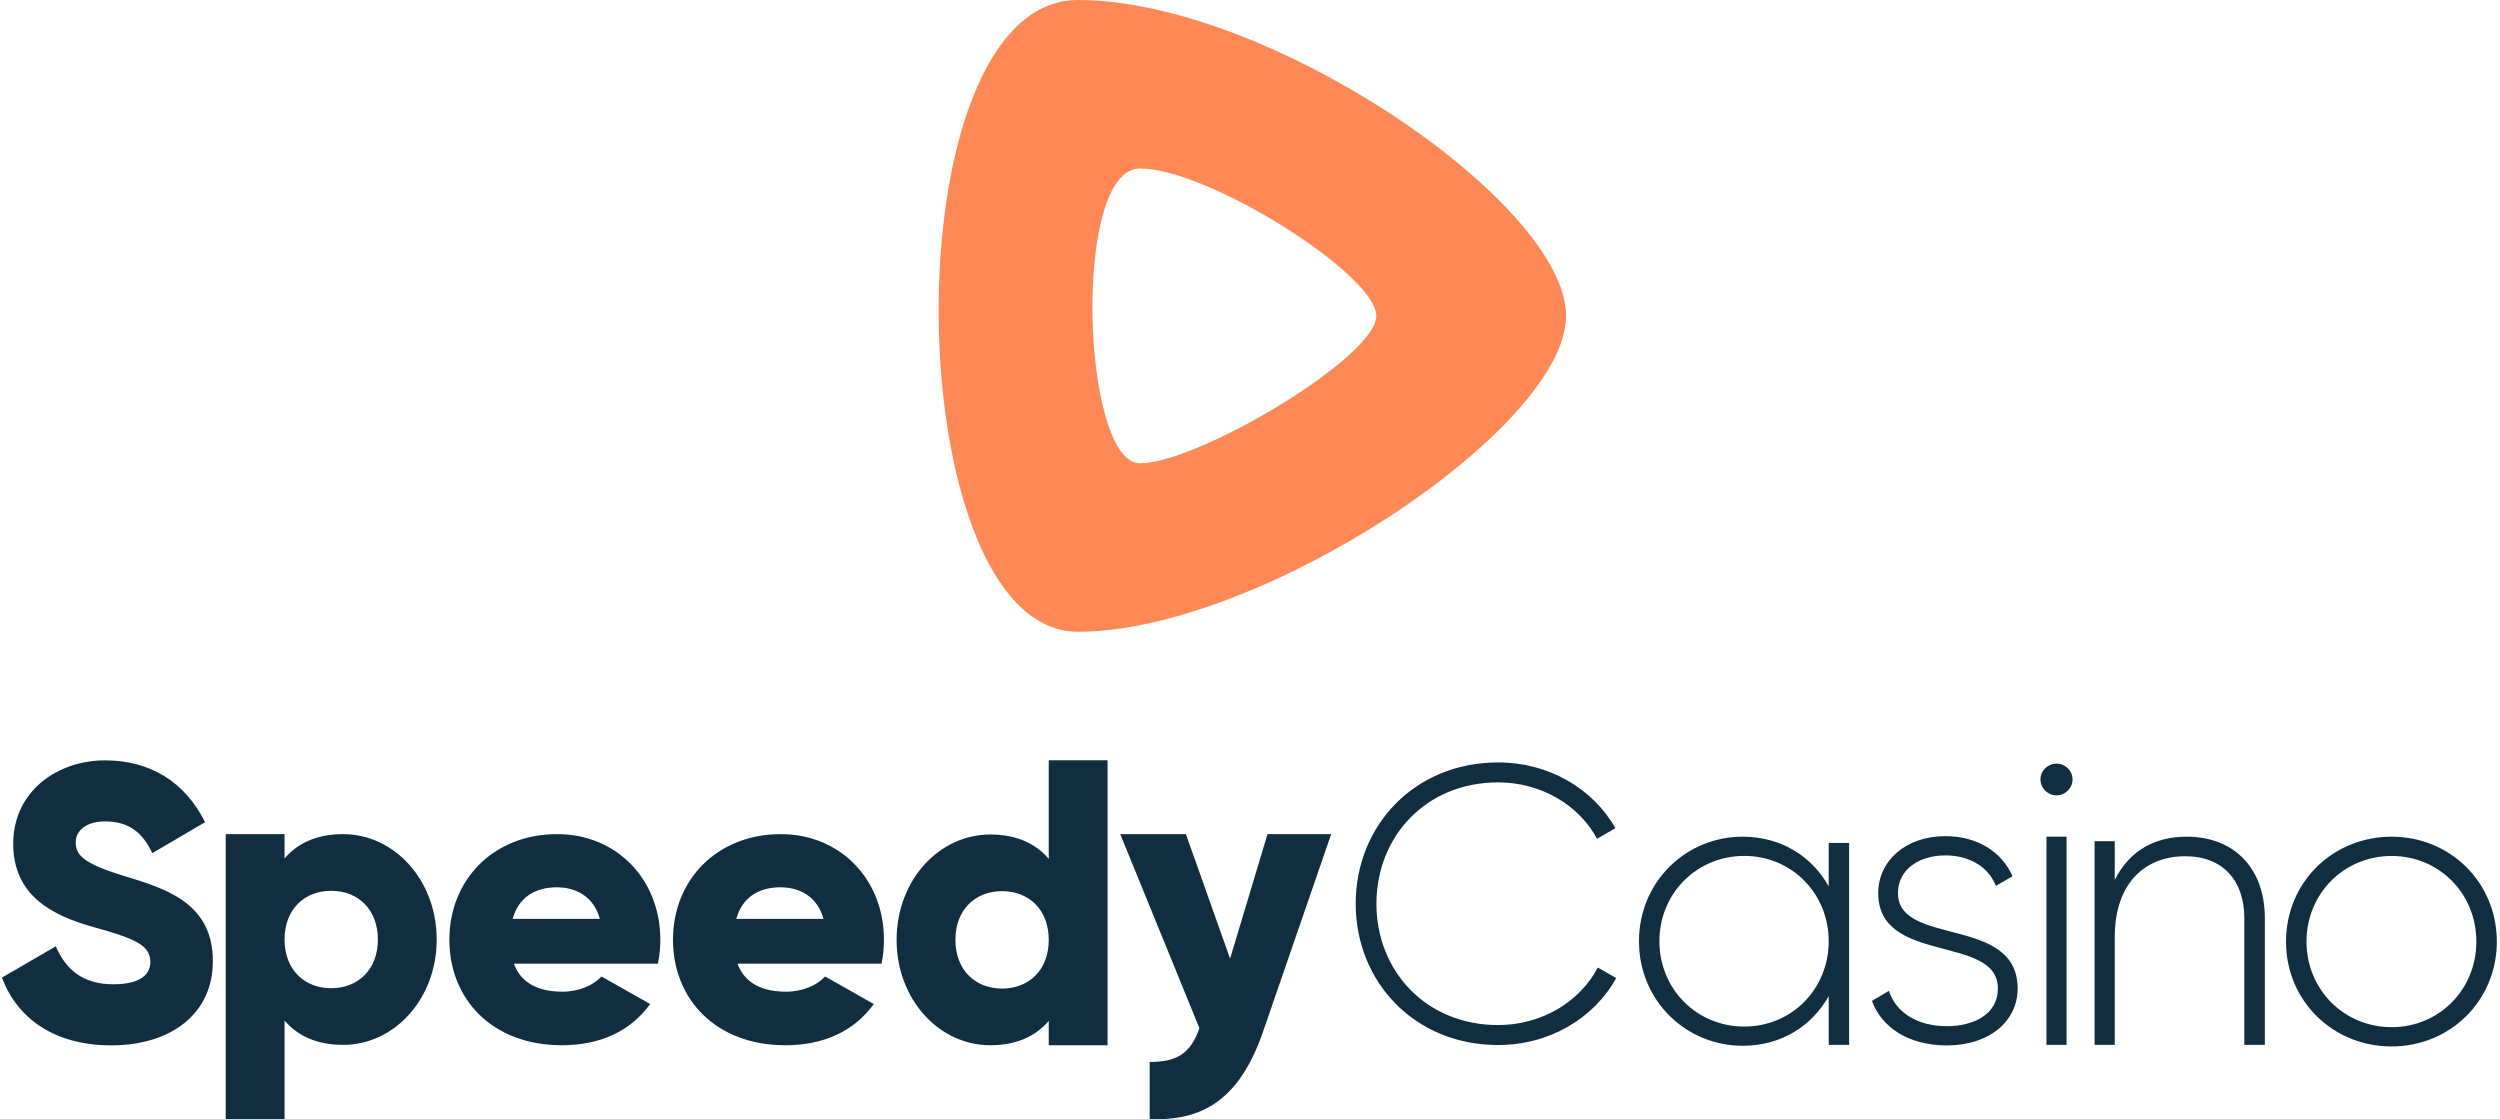
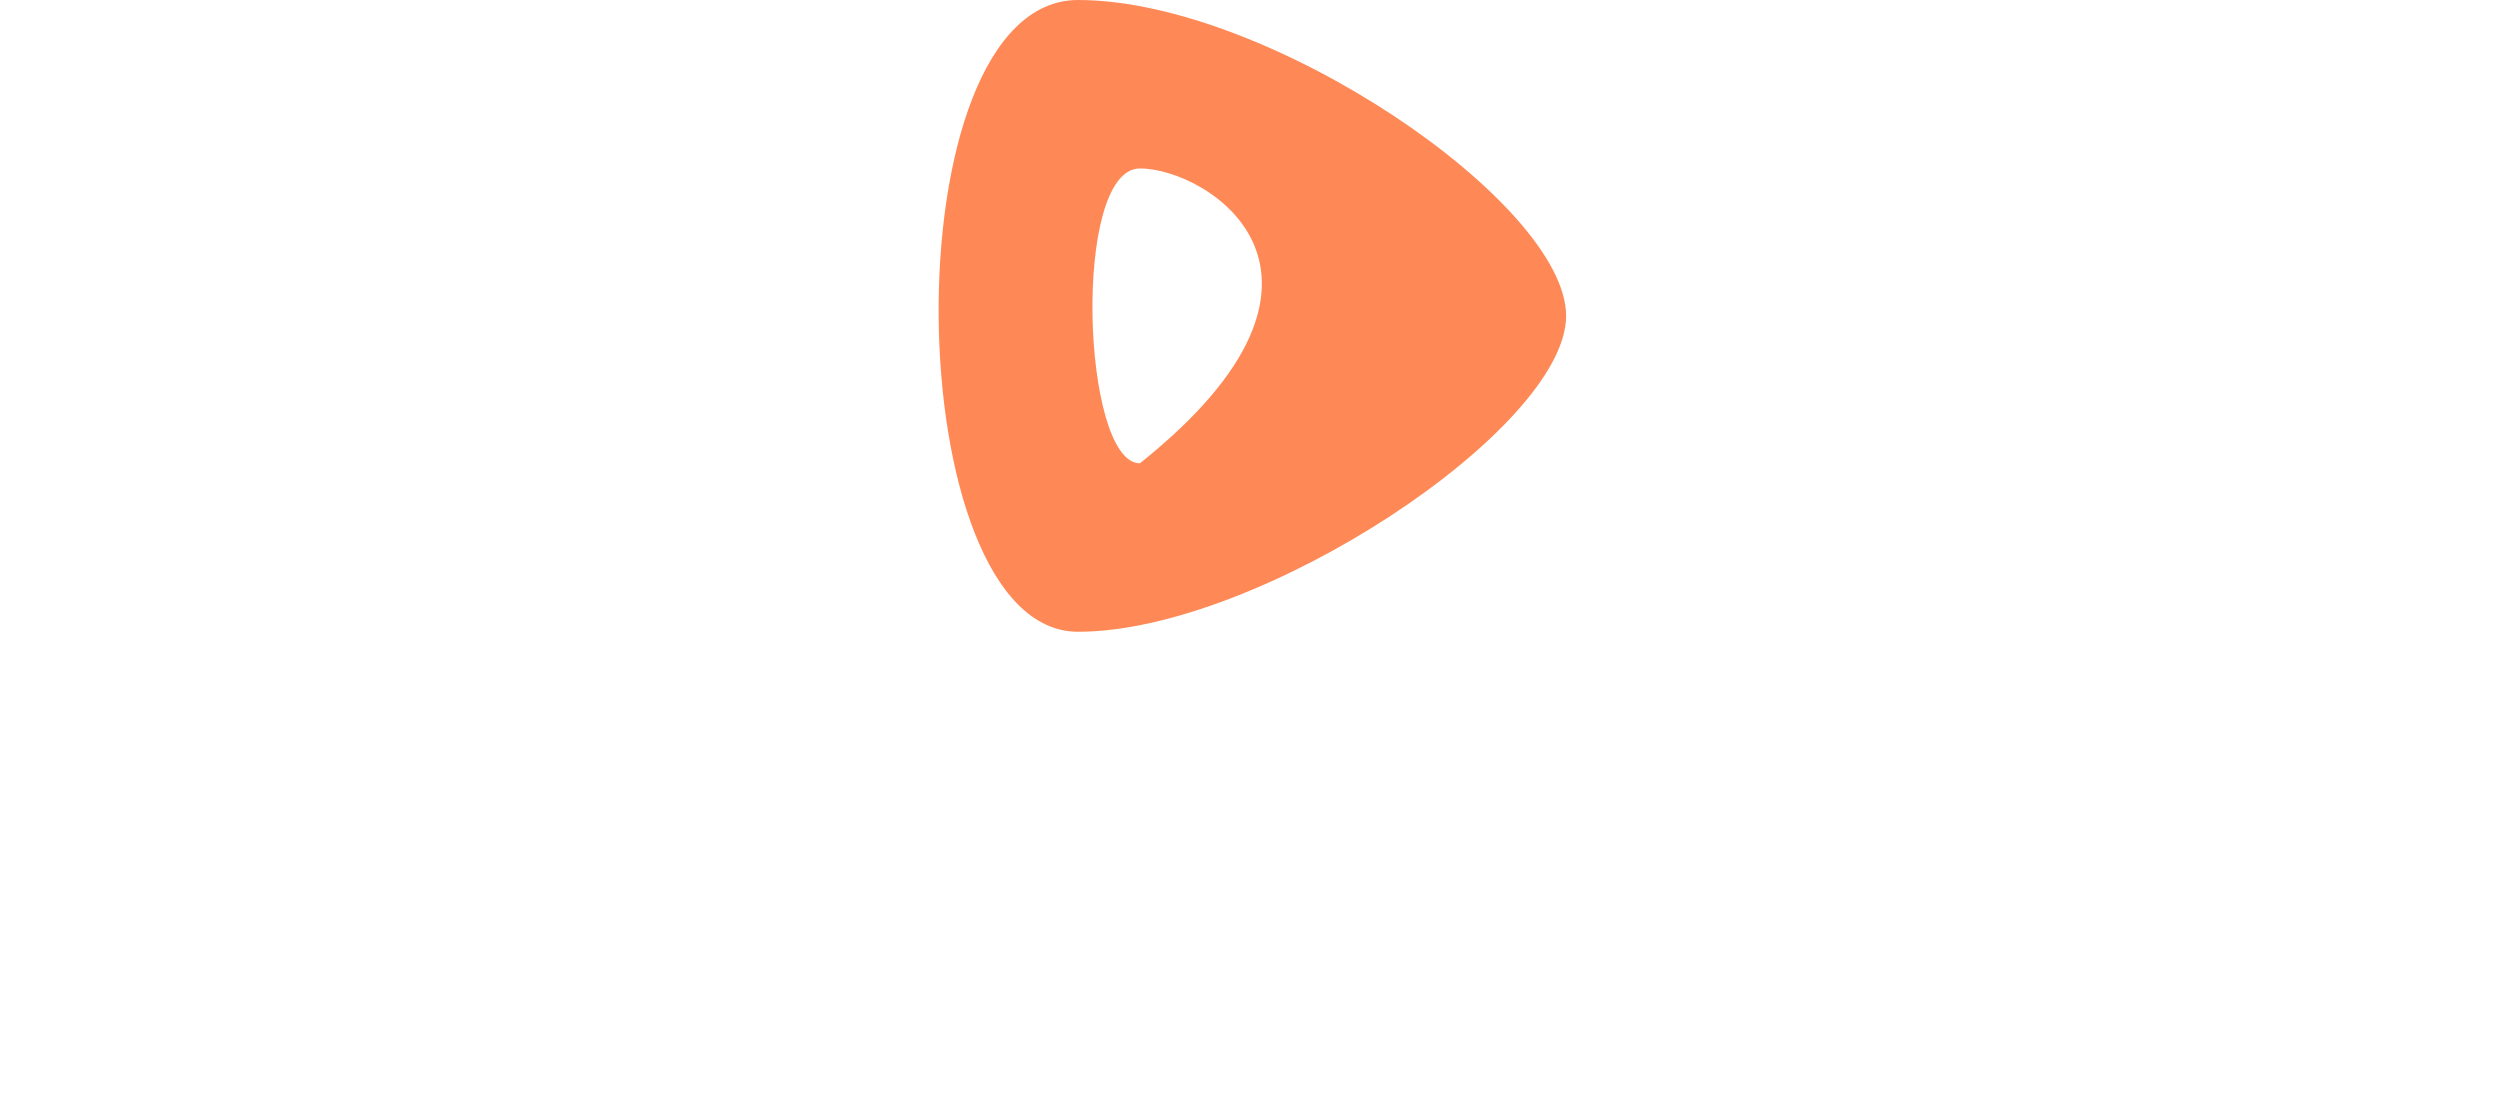
<svg xmlns="http://www.w3.org/2000/svg" width="554" height="248" viewBox="0 0 554 248">
  <g fill="none" fill-rule="evenodd">
    <g fill="#112E40" transform="translate(0 168)">
-       <path d="M76.004 16.842C87.388 16.842 96.772 27.015 96.772 40.195 96.772 53.375 87.388 63.547 76.004 63.547 70.182 63.547 65.924 61.513 63.057 58.151L63.057 80 50.022 80 50.022 16.842 63.057 16.842 63.057 22.238C65.924 18.877 70.182 16.842 76.004 16.842zM73.397 50.986C79.393 50.986 83.738 46.829 83.738 40.195 83.738 33.56 79.393 29.403 73.397 29.403 67.401 29.403 63.057 33.56 63.057 40.195 63.057 46.829 67.401 50.986 73.397 50.986zM113.872 45.55C115.58 50.158 119.716 51.753 124.66 51.753 128.346 51.753 131.493 50.335 133.291 48.386L144.08 54.499C139.674 60.525 133.021 63.626 124.481 63.626 109.107 63.626 99.577 53.436 99.577 40.234 99.577 27.032 109.287 16.842 123.492 16.842 136.618 16.842 146.327 26.855 146.327 40.234 146.327 42.095 146.147 43.867 145.788 45.55L113.872 45.55zM113.602 35.626L132.931 35.626C131.493 30.487 127.447 28.627 123.402 28.627 118.277 28.627 114.861 31.108 113.602 35.626zM163.427 45.55C165.135 50.158 169.27 51.753 174.215 51.753 177.901 51.753 181.048 50.335 182.846 48.386L193.634 54.499C189.229 60.525 182.576 63.626 174.035 63.626 158.662 63.626 149.132 53.436 149.132 40.234 149.132 27.032 158.842 16.842 173.046 16.842 186.172 16.842 195.882 26.855 195.882 40.234 195.882 42.095 195.702 43.867 195.343 45.55L163.427 45.55zM163.157 35.626L182.486 35.626C181.048 30.487 177.002 28.627 172.957 28.627 167.832 28.627 164.416 31.108 163.157 35.626zM232.402.468L245.437.468 245.437 63.626 232.402 63.626 232.402 58.23C229.535 61.591 225.277 63.626 219.455 63.626 208.072 63.626 198.687 53.453 198.687 40.273 198.687 27.093 208.072 16.921 219.455 16.921 225.277 16.921 229.535 18.955 232.402 22.317L232.402.468zM222.062 51.065C228.058 51.065 232.402 46.907 232.402 40.273 232.402 33.639 228.058 29.482 222.062 29.482 216.066 29.482 211.721 33.639 211.721 40.273 211.721 46.907 216.066 51.065 222.062 51.065zM280.879 16.842L294.992 16.842 279.908 60.569C274.969 74.904 267.118 80.584 254.769 79.953L254.769 67.331C260.944 67.331 263.855 65.347 265.795 59.848L248.242 16.842 262.796 16.842 272.587 44.431 280.879 16.842zM529.984 63.891C516.993 63.891 506.582 53.829 506.582 40.65 506.582 27.471 516.993 17.409 529.984 17.409 542.886 17.409 553.297 27.471 553.297 40.65 553.297 53.829 542.886 63.891 529.984 63.891zM529.984 59.617C540.573 59.617 548.759 51.246 548.759 40.65 548.759 30.054 540.573 21.684 529.984 21.684 519.395 21.684 511.12 30.054 511.12 40.65 511.12 51.246 519.395 59.617 529.984 59.617zM331.972 63.578C313.51 63.578 300.422 49.613 300.422 32.266 300.422 14.918 313.51.953 331.972.953 343.153.953 352.947 6.678 357.974 15.525L353.901 17.867C349.914 10.408 341.506 5.377 331.972 5.377 316.023 5.377 305.016 17.347 305.016 32.266 305.016 47.185 316.023 59.154 331.972 59.154 341.593 59.154 350.087 54.037 354.074 46.404L358.148 48.746C353.207 57.68 343.326 63.578 331.972 63.578zM420.589 29.907C420.589 41.811 447.108 34.793 447.108 51.049 447.108 58.334 440.806 63.664 431.442 63.664 422.689 63.664 416.913 59.489 414.812 53.803L418.576 51.582C420.151 56.38 424.877 59.4 431.442 59.4 437.568 59.4 442.732 56.646 442.732 51.049 442.732 38.968 416.213 45.897 416.213 29.907 416.213 22.889 422.164 17.292 431.091 17.292 438.181 17.292 443.607 20.756 445.97 26.175L442.294 28.308C440.456 23.688 435.905 21.556 431.091 21.556 425.403 21.556 420.589 24.576 420.589 29.907zM405.24 18.794L409.764 18.794 409.764 63.545 405.24 63.545 405.24 52.738C401.515 59.395 394.685 63.744 386.17 63.744 373.574 63.744 363.196 53.714 363.196 40.577 363.196 27.44 373.574 17.409 386.17 17.409 394.685 17.409 401.515 21.759 405.24 28.416L405.24 18.794zM386.524 59.484C397.08 59.484 405.24 51.14 405.24 40.577 405.24 30.014 397.08 21.67 386.524 21.67 375.969 21.67 367.72 30.014 367.72 40.577 367.72 51.14 375.969 59.484 386.524 59.484zM455.723 8.25C453.765 8.25 452.164 6.647 452.164 4.688 452.164 2.818 453.765 1.215 455.723 1.215 457.681 1.215 459.282 2.818 459.282 4.688 459.282 6.647 457.681 8.25 455.723 8.25zM453.498 63.547L453.498 17.409 457.948 17.409 457.948 63.547 453.498 63.547zM484.589 17.409C495.202 17.409 501.891 24.542 501.891 35.467L501.891 63.547 497.343 63.547 497.343 35.467C497.343 27.161 492.616 21.743 484.233 21.743 475.493 21.743 468.626 27.522 468.626 39.711L468.626 63.547 464.166 63.547 464.166 18.403 468.626 18.403 468.626 26.98C472.015 20.299 477.722 17.409 484.589 17.409zM24.661 63.652C11.935 63.652 3.797 57.579.421 48.643L12.368 41.703C14.532 46.735 18.255 50.118 25.094 50.118 31.674 50.118 33.319 47.515 33.319 45.173 33.319 41.443 29.856 39.968 20.766 37.452 11.762 34.936 2.931 30.598 2.931 18.973 2.931 7.261 12.801.494 23.276.494 33.232.494 41.024 5.266 45.439 14.201L33.752 21.055C31.674 16.717 28.817 14.028 23.276 14.028 18.948 14.028 16.783 16.197 16.783 18.626 16.783 21.402 18.255 23.311 27.692 26.174 36.868 28.95 47.171 32.16 47.171 45 47.171 56.712 37.821 63.652 24.661 63.652z" />
-     </g>
-     <path fill="#FF8956" d="M238.898,140 C198.673,140 196.74,5.32026103e-15 238.898,0 C281.056,0 347.052,45 347.052,70 C347.052,95 279.123,140 238.898,140 Z M252.602,102.667 C265.475,102.667 304.992,79.147 304.992,70 C304.992,60.853 267.73,37.333 252.602,37.333 C237.475,37.333 239.73,102.667 252.602,102.667 Z" />
+       </g>
+     <path fill="#FF8956" d="M238.898,140 C198.673,140 196.74,5.32026103e-15 238.898,0 C281.056,0 347.052,45 347.052,70 C347.052,95 279.123,140 238.898,140 Z M252.602,102.667 C304.992,60.853 267.73,37.333 252.602,37.333 C237.475,37.333 239.73,102.667 252.602,102.667 Z" />
  </g>
</svg>